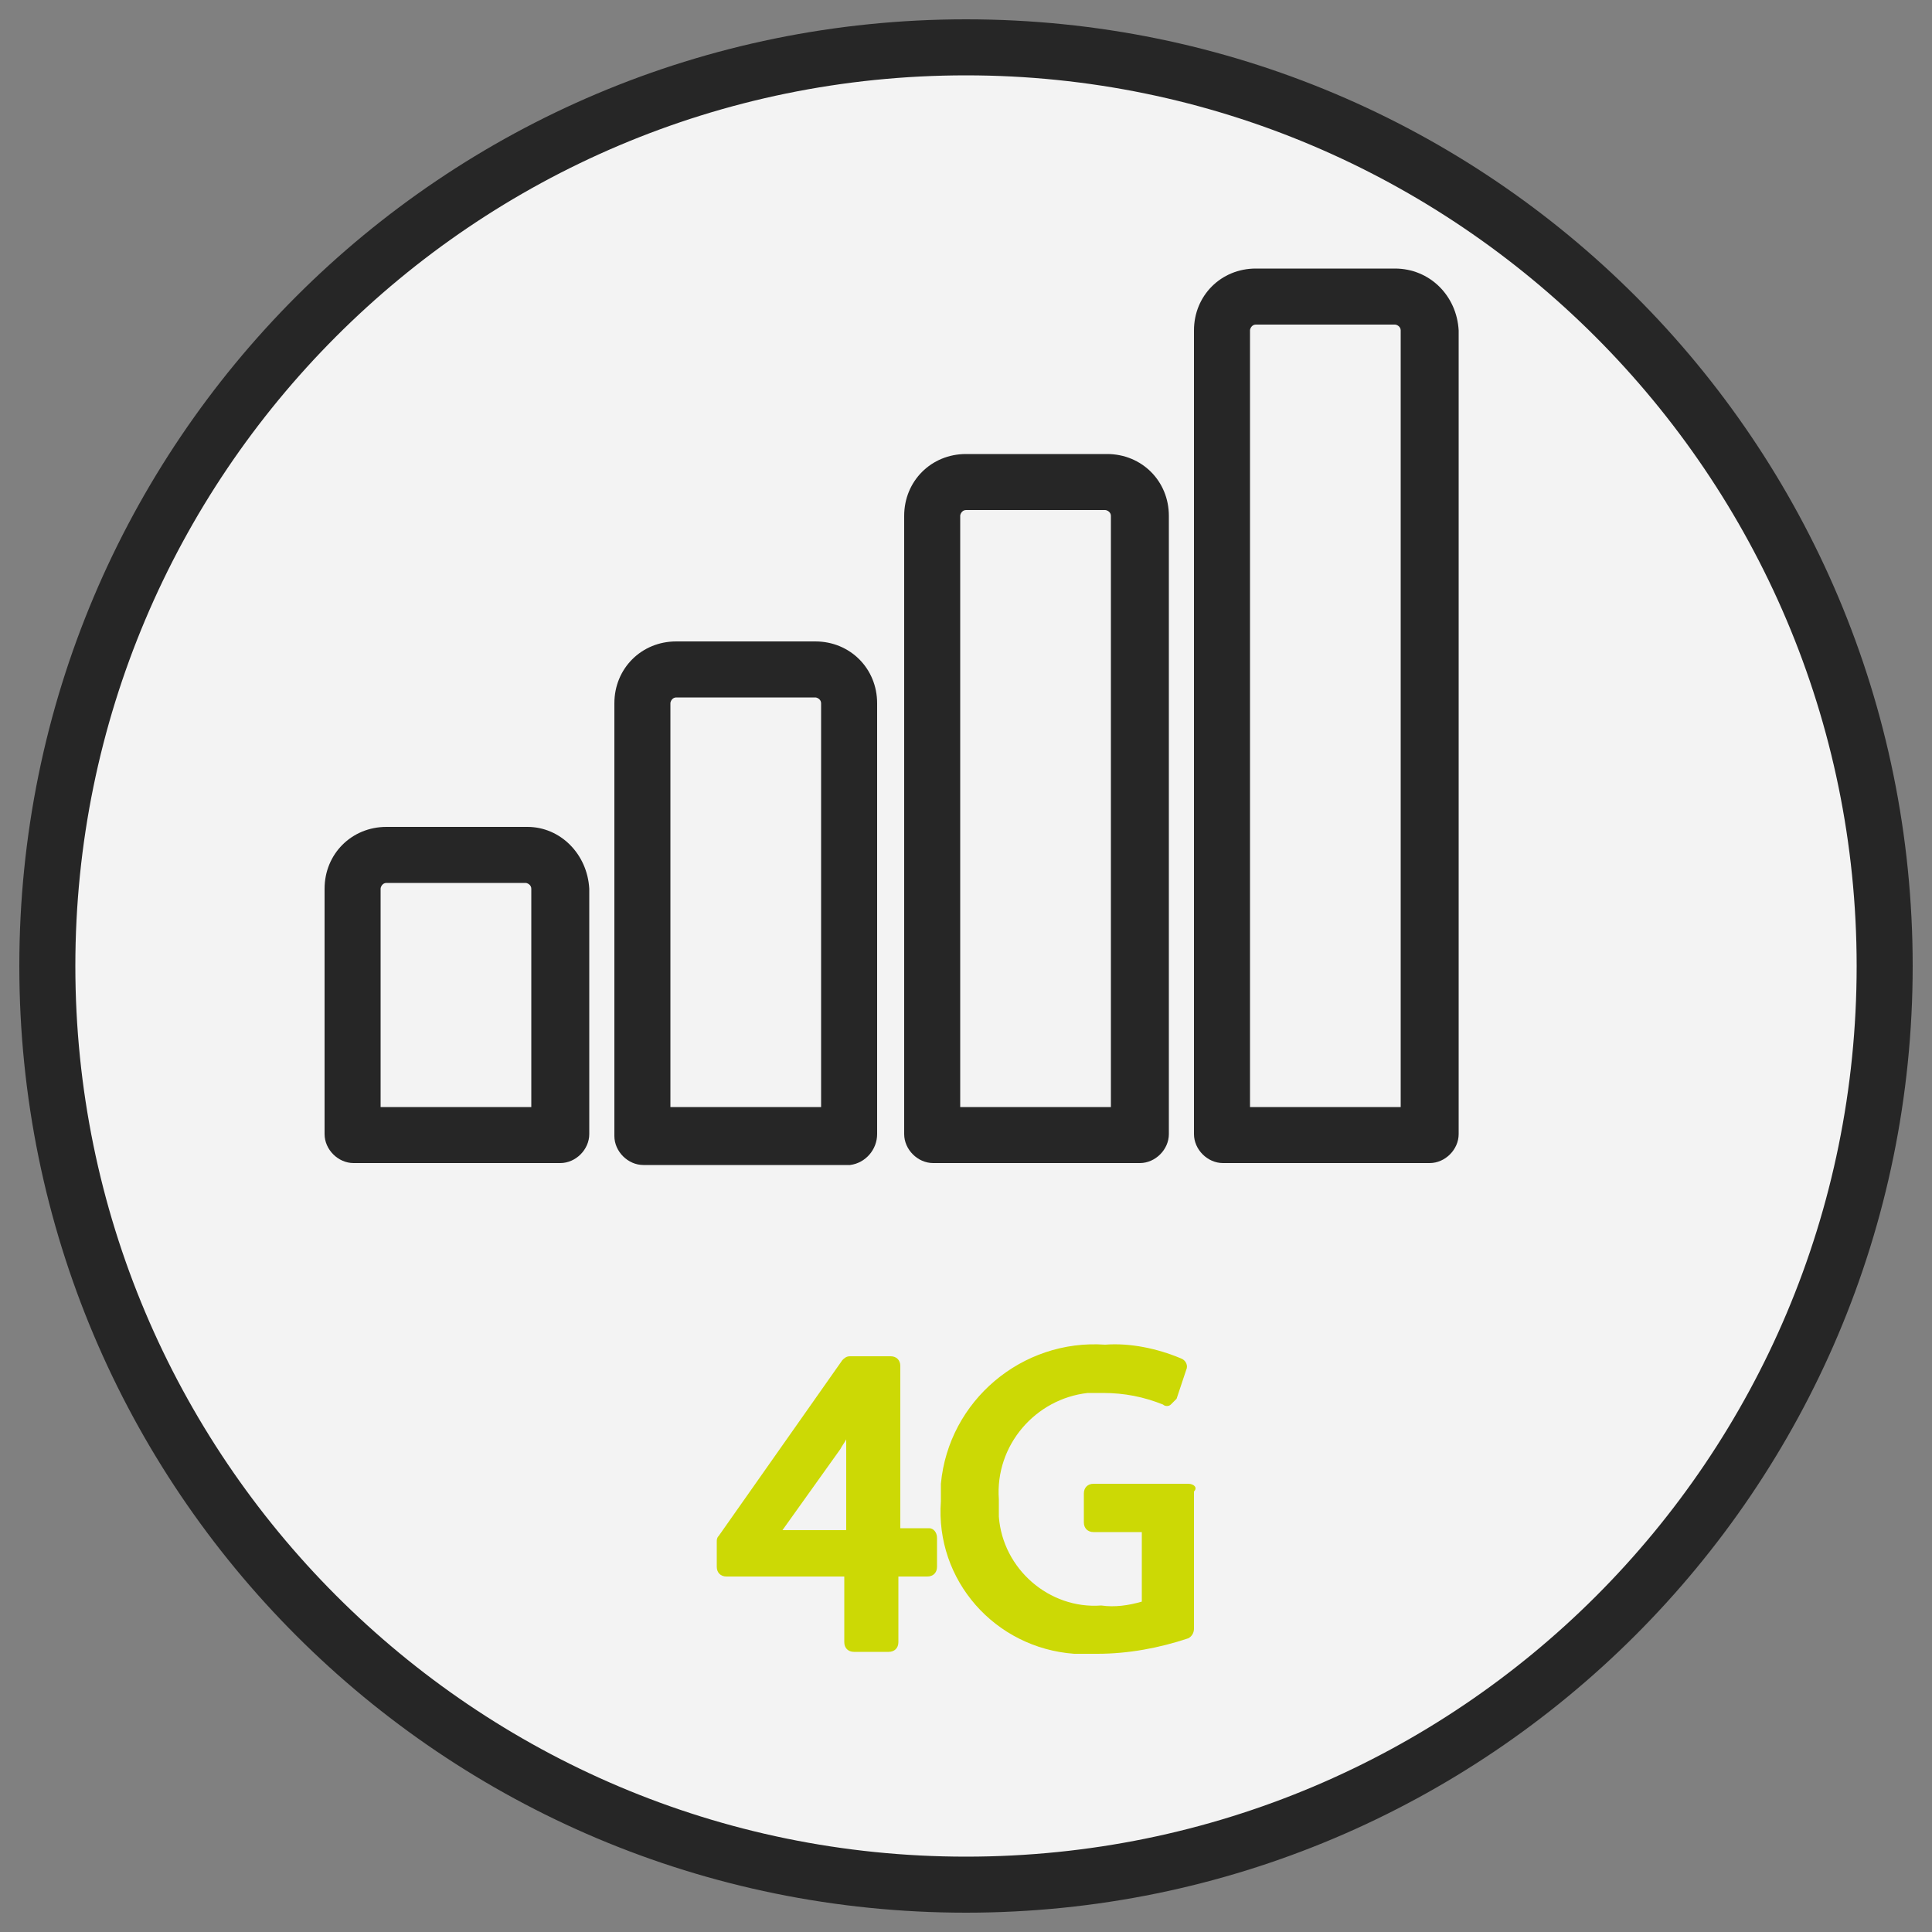
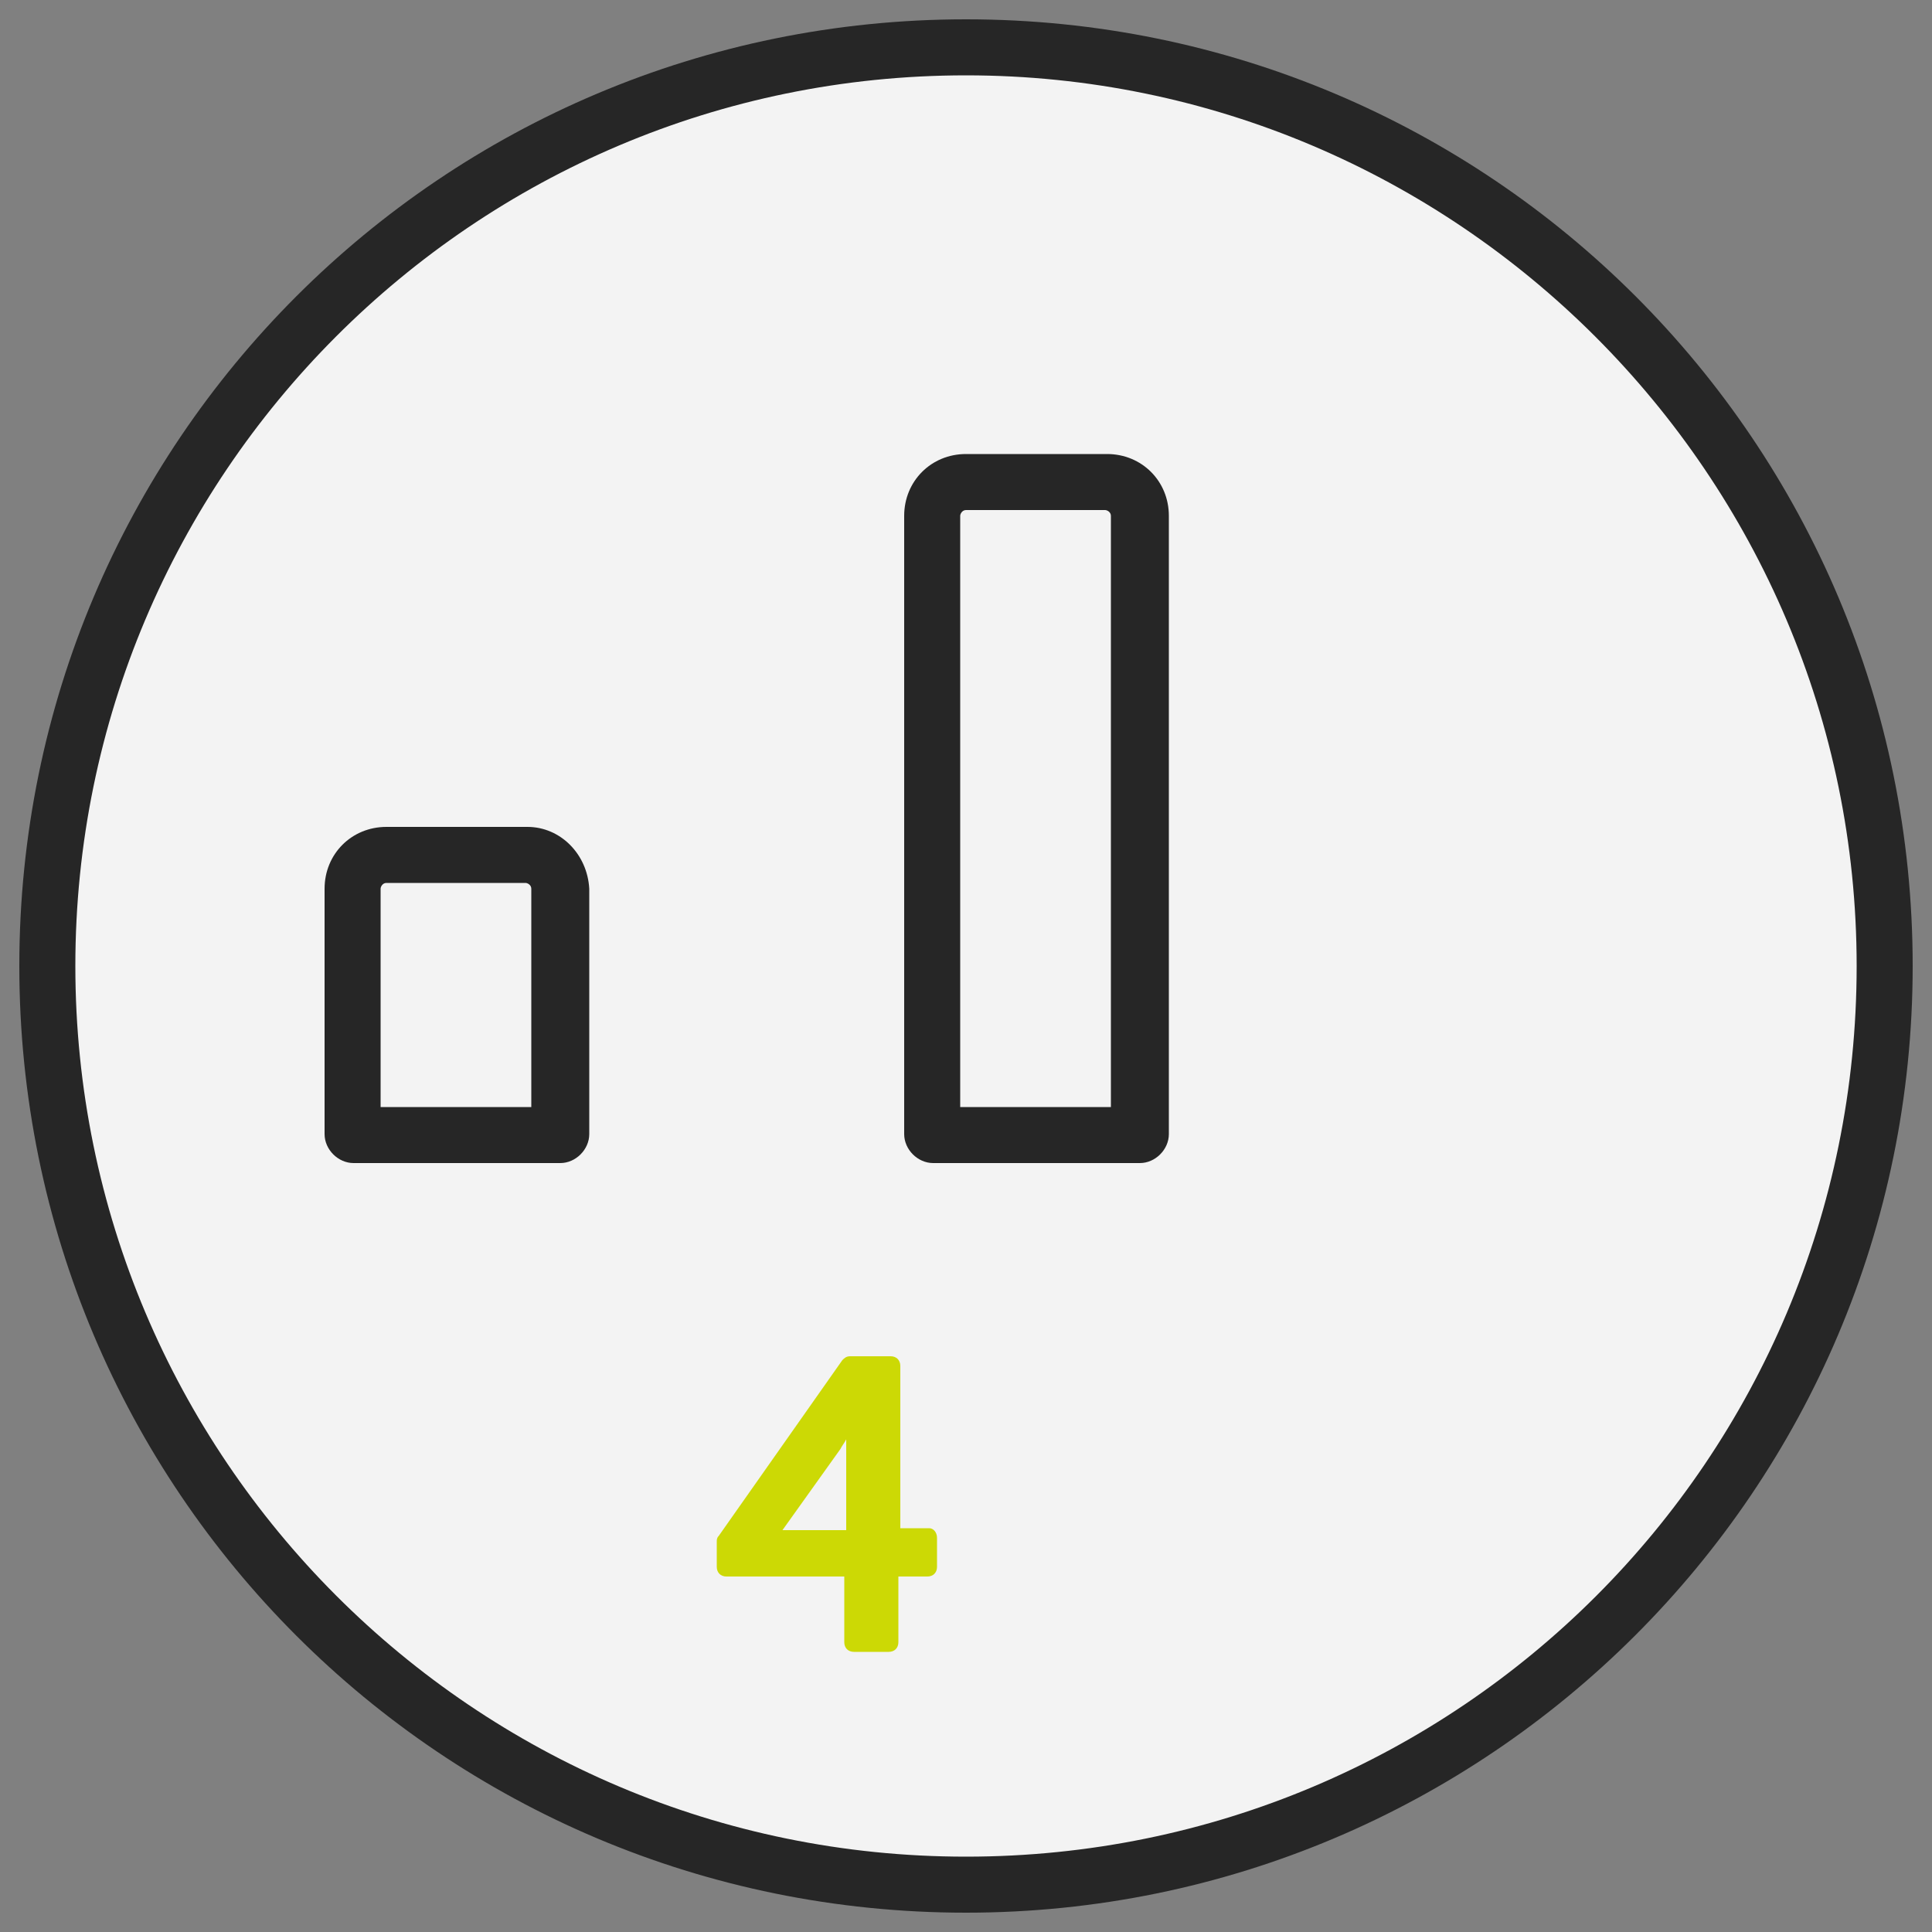
<svg xmlns="http://www.w3.org/2000/svg" version="1.1" id="Layer_1" x="0px" y="0px" viewBox="0 0 100 100" style="enable-background:new 0 0 100 100;" xml:space="preserve">
  <rect x="0" y="0" width="100" height="100" fill="#808080" stroke="none" />
  <style type="text/css">
	.st0{opacity:0.9;fill:#FFFFFF;}
	.st1{fill:#262626;}
	.st2{fill:#CCD905;}
</style>
  <ellipse class="st0" cx="50" cy="50" rx="47.7" ry="46.9" />
  <g>
    <path class="st1" d="M50,99C22.9,99,1,77.1,1,50C1,22.9,22.9,1,50,1c27.1,0,49,21.9,49,49c0,0,0,0,0,0C99,77.1,77,99,50,99z    M50,3.9C24.5,3.9,3.9,24.6,3.9,50S24.5,96.1,50,96.1S96.1,75.5,96.1,50C96.1,24.6,75.4,3.9,50,3.9z" />
    <path class="st2" d="M48.1,79.1h-1.5v-8.4c0-0.3-0.2-0.5-0.5-0.5H44c-0.2,0-0.3,0.1-0.4,0.2l-6.4,9.1c-0.1,0.1-0.1,0.2-0.1,0.3v1.3   c0,0.3,0.2,0.5,0.5,0.5h6.1V85c0,0.3,0.2,0.5,0.5,0.5h1.8c0.3,0,0.5-0.2,0.5-0.5v-3.4h1.5c0.3,0,0.5-0.2,0.5-0.5v-1.5   C48.5,79.3,48.3,79.1,48.1,79.1z M43.8,74.9v4.3h-3.3l3-4.2c0.1-0.2,0.2-0.3,0.3-0.5C43.8,74.6,43.8,74.7,43.8,74.9L43.8,74.9z" />
-     <path class="st2" d="M61.5,76.8h-4.9c-0.3,0-0.5,0.2-0.5,0.5v1.5c0,0.3,0.2,0.5,0.5,0.5h2.5v3.6c-0.7,0.2-1.4,0.3-2.1,0.2   c-2.7,0.2-5.1-1.9-5.3-4.6c0-0.3,0-0.6,0-0.9c-0.2-2.8,1.9-5.2,4.6-5.5c0.3,0,0.5,0,0.8,0c1.1,0,2.1,0.2,3.1,0.6   c0.1,0.1,0.3,0.1,0.4,0c0.1-0.1,0.2-0.2,0.3-0.3l0.5-1.5c0.1-0.2,0-0.5-0.3-0.6c-1.2-0.5-2.6-0.8-3.9-0.7c-4.3-0.3-8.1,2.9-8.5,7.2   c0,0.3,0,0.6,0,0.9c-0.3,4.1,2.8,7.6,6.9,7.9c0.4,0,0.8,0,1.2,0c1.6,0,3.2-0.3,4.7-0.8c0.2-0.1,0.3-0.3,0.3-0.5v-7.1   C62,77,61.8,76.8,61.5,76.8z" />
    <path class="st1" d="M27.3,42.8H20c-1.8,0-3.2,1.4-3.2,3.2v12.7c0,0.8,0.7,1.5,1.5,1.5H29c0.8,0,1.5-0.7,1.5-1.5V46   C30.4,44.2,29,42.8,27.3,42.8z M27.5,57.3h-7.8V46c0-0.1,0.1-0.3,0.3-0.3h7.2c0.1,0,0.3,0.1,0.3,0.3L27.5,57.3z" />
-     <path class="st1" d="M45.4,58.7V36.4c0-1.8-1.4-3.2-3.2-3.2H35c-1.8,0-3.2,1.4-3.2,3.2v22.4c0,0.8,0.7,1.5,1.5,1.5H44   C44.8,60.2,45.4,59.5,45.4,58.7z M42.5,57.3h-7.8V36.4c0-0.1,0.1-0.3,0.3-0.3h0h7.2c0.1,0,0.3,0.1,0.3,0.3c0,0,0,0,0,0L42.5,57.3z" />
    <path class="st1" d="M48.3,60.2h10.7c0.8,0,1.5-0.7,1.5-1.5l0,0v-32c0-1.8-1.4-3.2-3.2-3.2H50c-1.8,0-3.2,1.4-3.2,3.2v32   C46.8,59.5,47.5,60.2,48.3,60.2z M49.7,26.7c0-0.1,0.1-0.3,0.3-0.3c0,0,0,0,0,0h7.2c0.1,0,0.3,0.1,0.3,0.3v30.6h-7.8L49.7,26.7z" />
-     <path class="st1" d="M72.2,13.9H65c-1.8,0-3.2,1.4-3.2,3.2l0,0v41.6c0,0.8,0.7,1.5,1.5,1.5h10.7c0.8,0,1.5-0.7,1.5-1.5V17.1   C75.4,15.3,74,13.9,72.2,13.9z M72.5,57.3h-7.8V17.1c0-0.1,0.1-0.3,0.3-0.3h7.2c0.1,0,0.3,0.1,0.3,0.3V57.3z" />
  </g>
</svg>